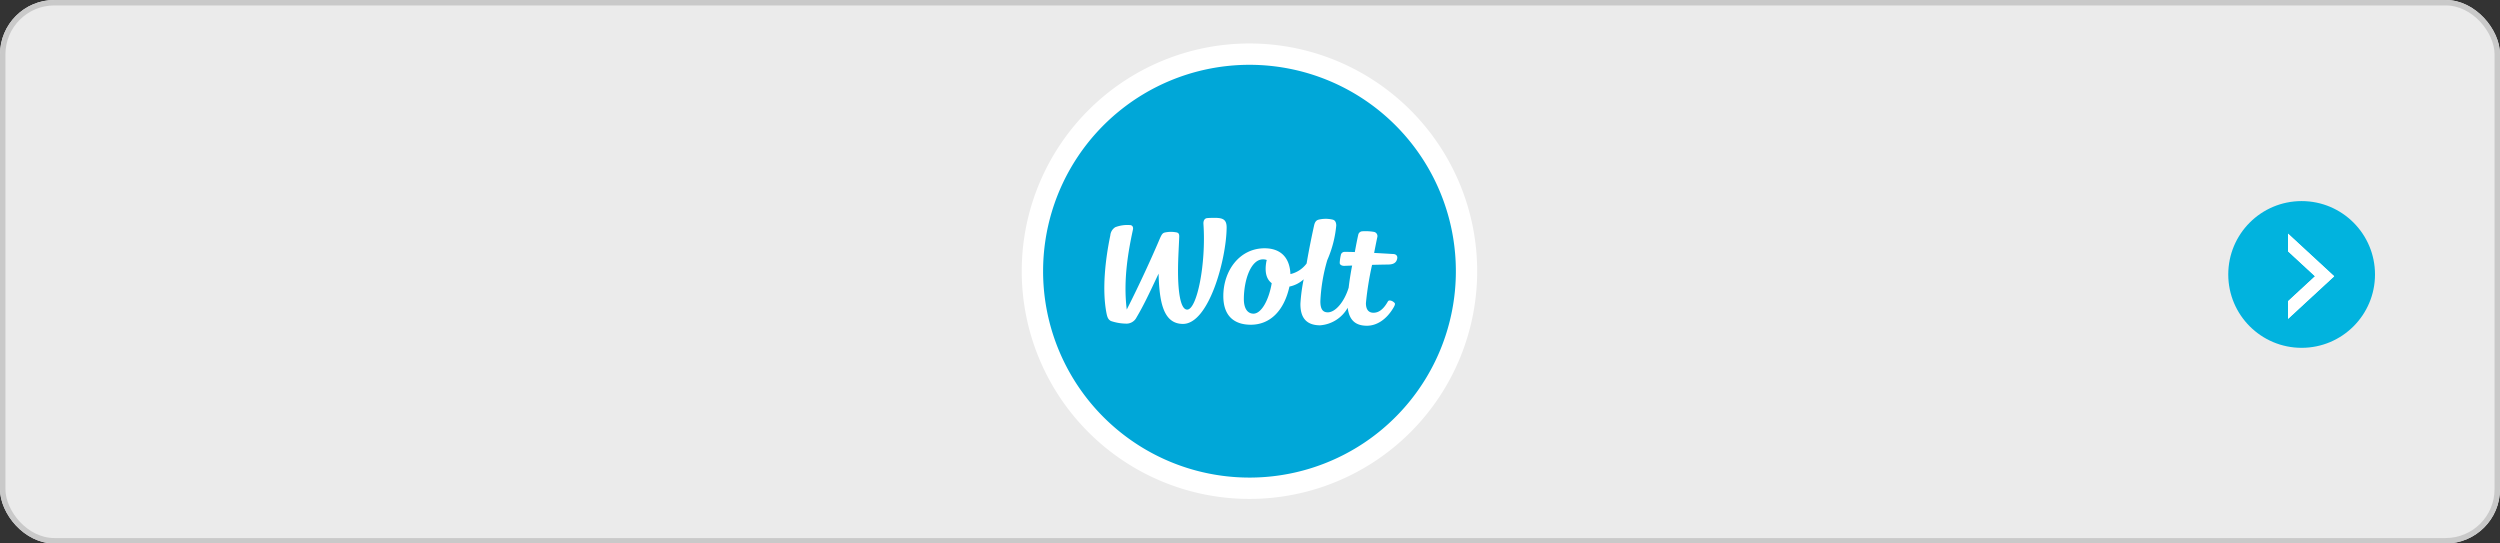
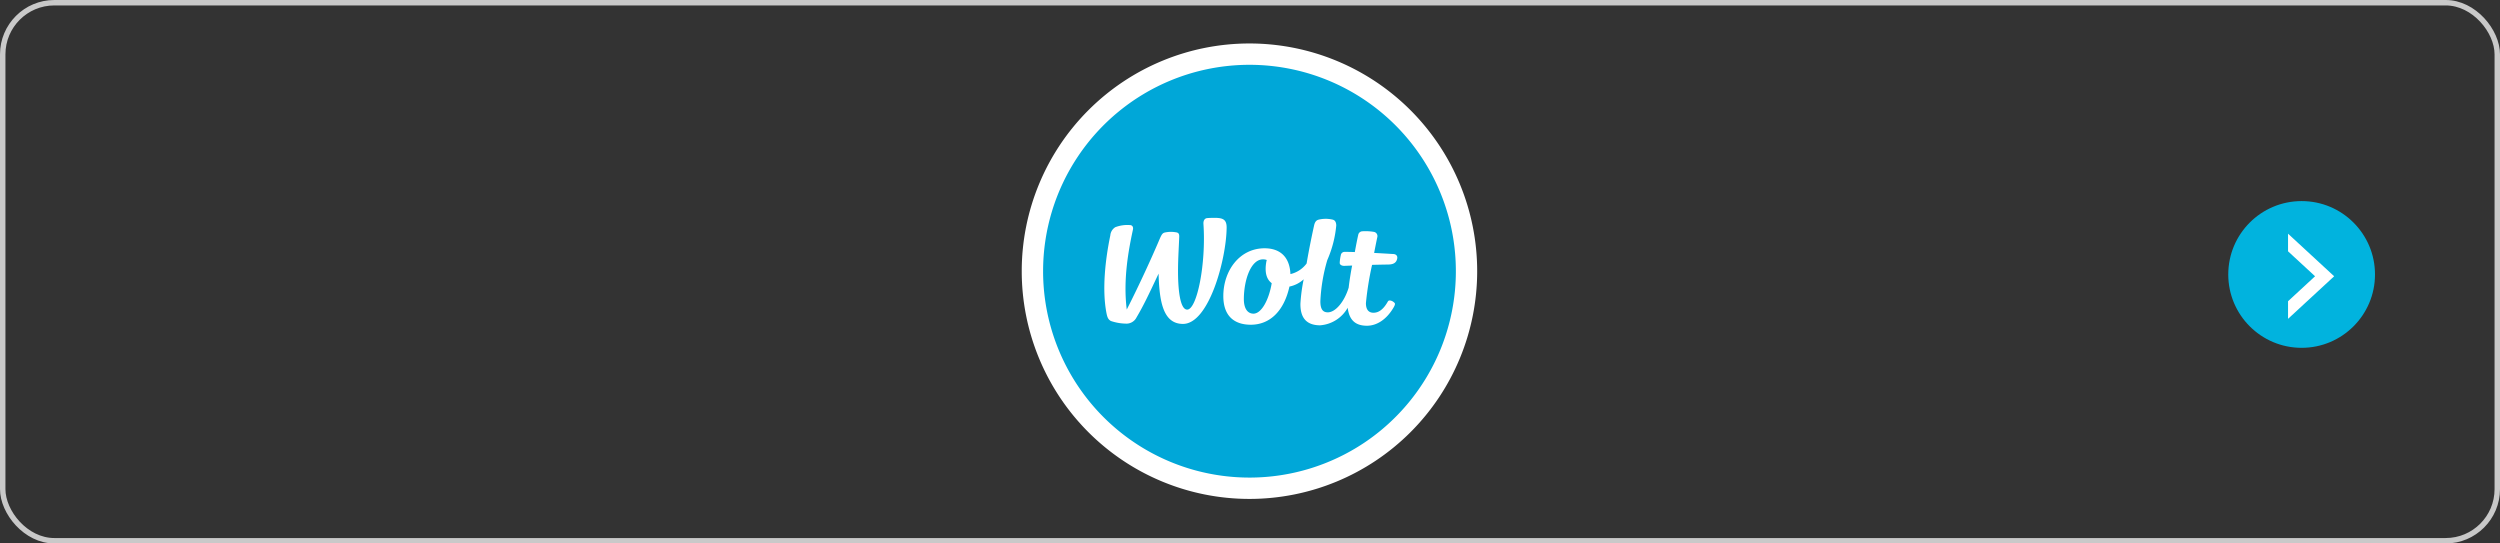
<svg xmlns="http://www.w3.org/2000/svg" width="460" height="100" viewBox="0 0 460 100">
  <rect x="0" y="0" width="460" height="100" fill="#333333" stroke="none" />
  <defs>
    <clipPath id="clip-path">
      <rect id="長方形_46" data-name="長方形 46" width="83.802" height="83.802" fill="none" />
    </clipPath>
  </defs>
  <g id="長方形_2_のコピー_44" data-name="長方形 2 のコピー 44" fill="rgba(255,255,255,0.9)" stroke="#c9c9c9" stroke-width="1">
-     <rect width="460" height="100" rx="10" stroke="none" />
    <rect x="0.5" y="0.5" width="459" height="99" rx="9.5" fill="none" />
  </g>
  <circle id="楕円形_1_のコピー_4" data-name="楕円形 1 のコピー 4" cx="13.5" cy="13.5" r="13.5" transform="translate(410 37)" fill="#01b3de" />
  <g id="ベクトルスマートオブジェクト_のコピー_4" data-name="ベクトルスマートオブジェクト のコピー 4" transform="translate(-859 -854)">
    <g id="ベクトルスマートオブジェクト_のコピー_4-2" data-name="ベクトルスマートオブジェクト のコピー 4" transform="translate(1280 897)">
-       <path id="パス_261" data-name="パス 261" d="M0,0V3.243L4.973,7.833,0,12.425v3.242L8.486,7.833Z" fill="#fff" />
-     </g>
+       </g>
    <path id="Color_Overlay" data-name="Color Overlay" d="M1280,909.425l4.973-4.592L1280,900.242V897l8.486,7.833L1280,912.667Z" fill="#fff" />
  </g>
  <g id="ベクトルスマートオブジェクト" transform="translate(188 8)">
    <g id="グループ_53" data-name="グループ 53">
      <g id="グループ_52" data-name="グループ 52" clip-path="url(#clip-path)">
        <path id="パス_304" data-name="パス 304" d="M41.9,83.8A41.9,41.9,0,1,0,0,41.9,41.9,41.9,0,0,0,41.9,83.8" fill="#fff" />
        <path id="パス_305" data-name="パス 305" d="M41.9,79.875A37.975,37.975,0,1,0,3.93,41.9,37.972,37.972,0,0,0,41.9,79.875" fill="#00a7d8" />
        <path id="パス_306" data-name="パス 306" d="M35.559,32.085c-.616-.006-1.163.02-1.434.046-.54.051-.726.561-.692,1.066.505,7.3-1.176,15.787-3,15.771-1.361-.013-1.707-3.986-1.675-7.518.017-2.088.154-4.1.22-5.874.023-.66-.215-.786-.69-.847a5.22,5.22,0,0,0-1.955.054c-.548.118-.682.566-1.269,1.928-2.927,6.793-5.74,12.246-5.74,12.246-.683-5.5.3-10.814,1.134-14.693.115-.535-.138-.853-.577-.85a6.224,6.224,0,0,0-2.675.393,1.965,1.965,0,0,0-.906,1.5c-.926,4.444-1.552,10.022-.7,14.347.185.935.4,1.157.791,1.405a9.075,9.075,0,0,0,2.737.487,2.073,2.073,0,0,0,2-1.156c1.219-2.049,2.2-4.1,4.05-8.043.142,5.163.835,9.222,4.461,9.254,4.807.042,8.013-11.94,8.062-17.718.014-1.528-.742-1.785-2.146-1.8" fill="#fff" />
        <path id="パス_307" data-name="パス 307" d="M42.624,49.713c-1.066-.009-1.771-.935-1.755-2.759.03-3.5,1.308-7.251,3.544-7.231a1.8,1.8,0,0,1,.67.117c-.036.135-.065.247-.076.309-.352,1.982.046,3.249.988,3.957-.511,3.068-1.892,5.62-3.37,5.607M68.332,38.739s-1.623-.1-3.492-.2c0,0,.4-2.072.589-2.917a.787.787,0,0,0-.643-.958,8.983,8.983,0,0,0-2.114-.107.8.8,0,0,0-.739.578c-.2.866-.4,1.908-.647,3.244-.693-.023-1.368-.035-1.836-.031a.69.69,0,0,0-.736.584,7.986,7.986,0,0,0-.205,1.4c-.026.4.412.6.864.584,0,0,.554-.02,1.424-.055-.168.76-.506,2.8-.64,4.063-.807,2.629-2.452,4.56-3.854,4.547-.858-.007-1.366-.522-1.354-2.068a31.619,31.619,0,0,1,1.275-7.552A20.459,20.459,0,0,0,57.87,33.5c0-.461-.132-.979-.683-1.093a5.568,5.568,0,0,0-2.611.022c-.6.18-.722.8-.8,1.135-.357,1.6-.943,4.43-1.358,6.913a5.142,5.142,0,0,1-2.978,1.956c-.141-3.294-2.044-4.726-4.684-4.749-4.635-.042-7.624,4.063-7.664,8.7-.033,3.755,2,5.339,4.985,5.366,3.521.031,6.163-2.446,7.181-7.021a5.519,5.519,0,0,0,2.619-1.337,30.917,30.917,0,0,0-.6,4.5c-.023,2.527,1.051,3.945,3.6,3.967a6.363,6.363,0,0,0,5.1-3.229c.287,2.349,1.5,3.288,3.495,3.306,1.829.016,3.6-1.128,4.863-3.216.253-.416.436-.781.281-.964-.359-.419-1.046-.641-1.239-.3-.835,1.5-1.722,2.1-2.684,2.086-.761-.006-1.372-.464-1.361-1.783a56.73,56.73,0,0,1,1.129-7.024c.94-.026,1.985-.049,2.978-.062.871-.013,1.49-.273,1.648-1.1.093-.491-.192-.809-.752-.839" fill="#fff" />
      </g>
    </g>
  </g>
</svg>